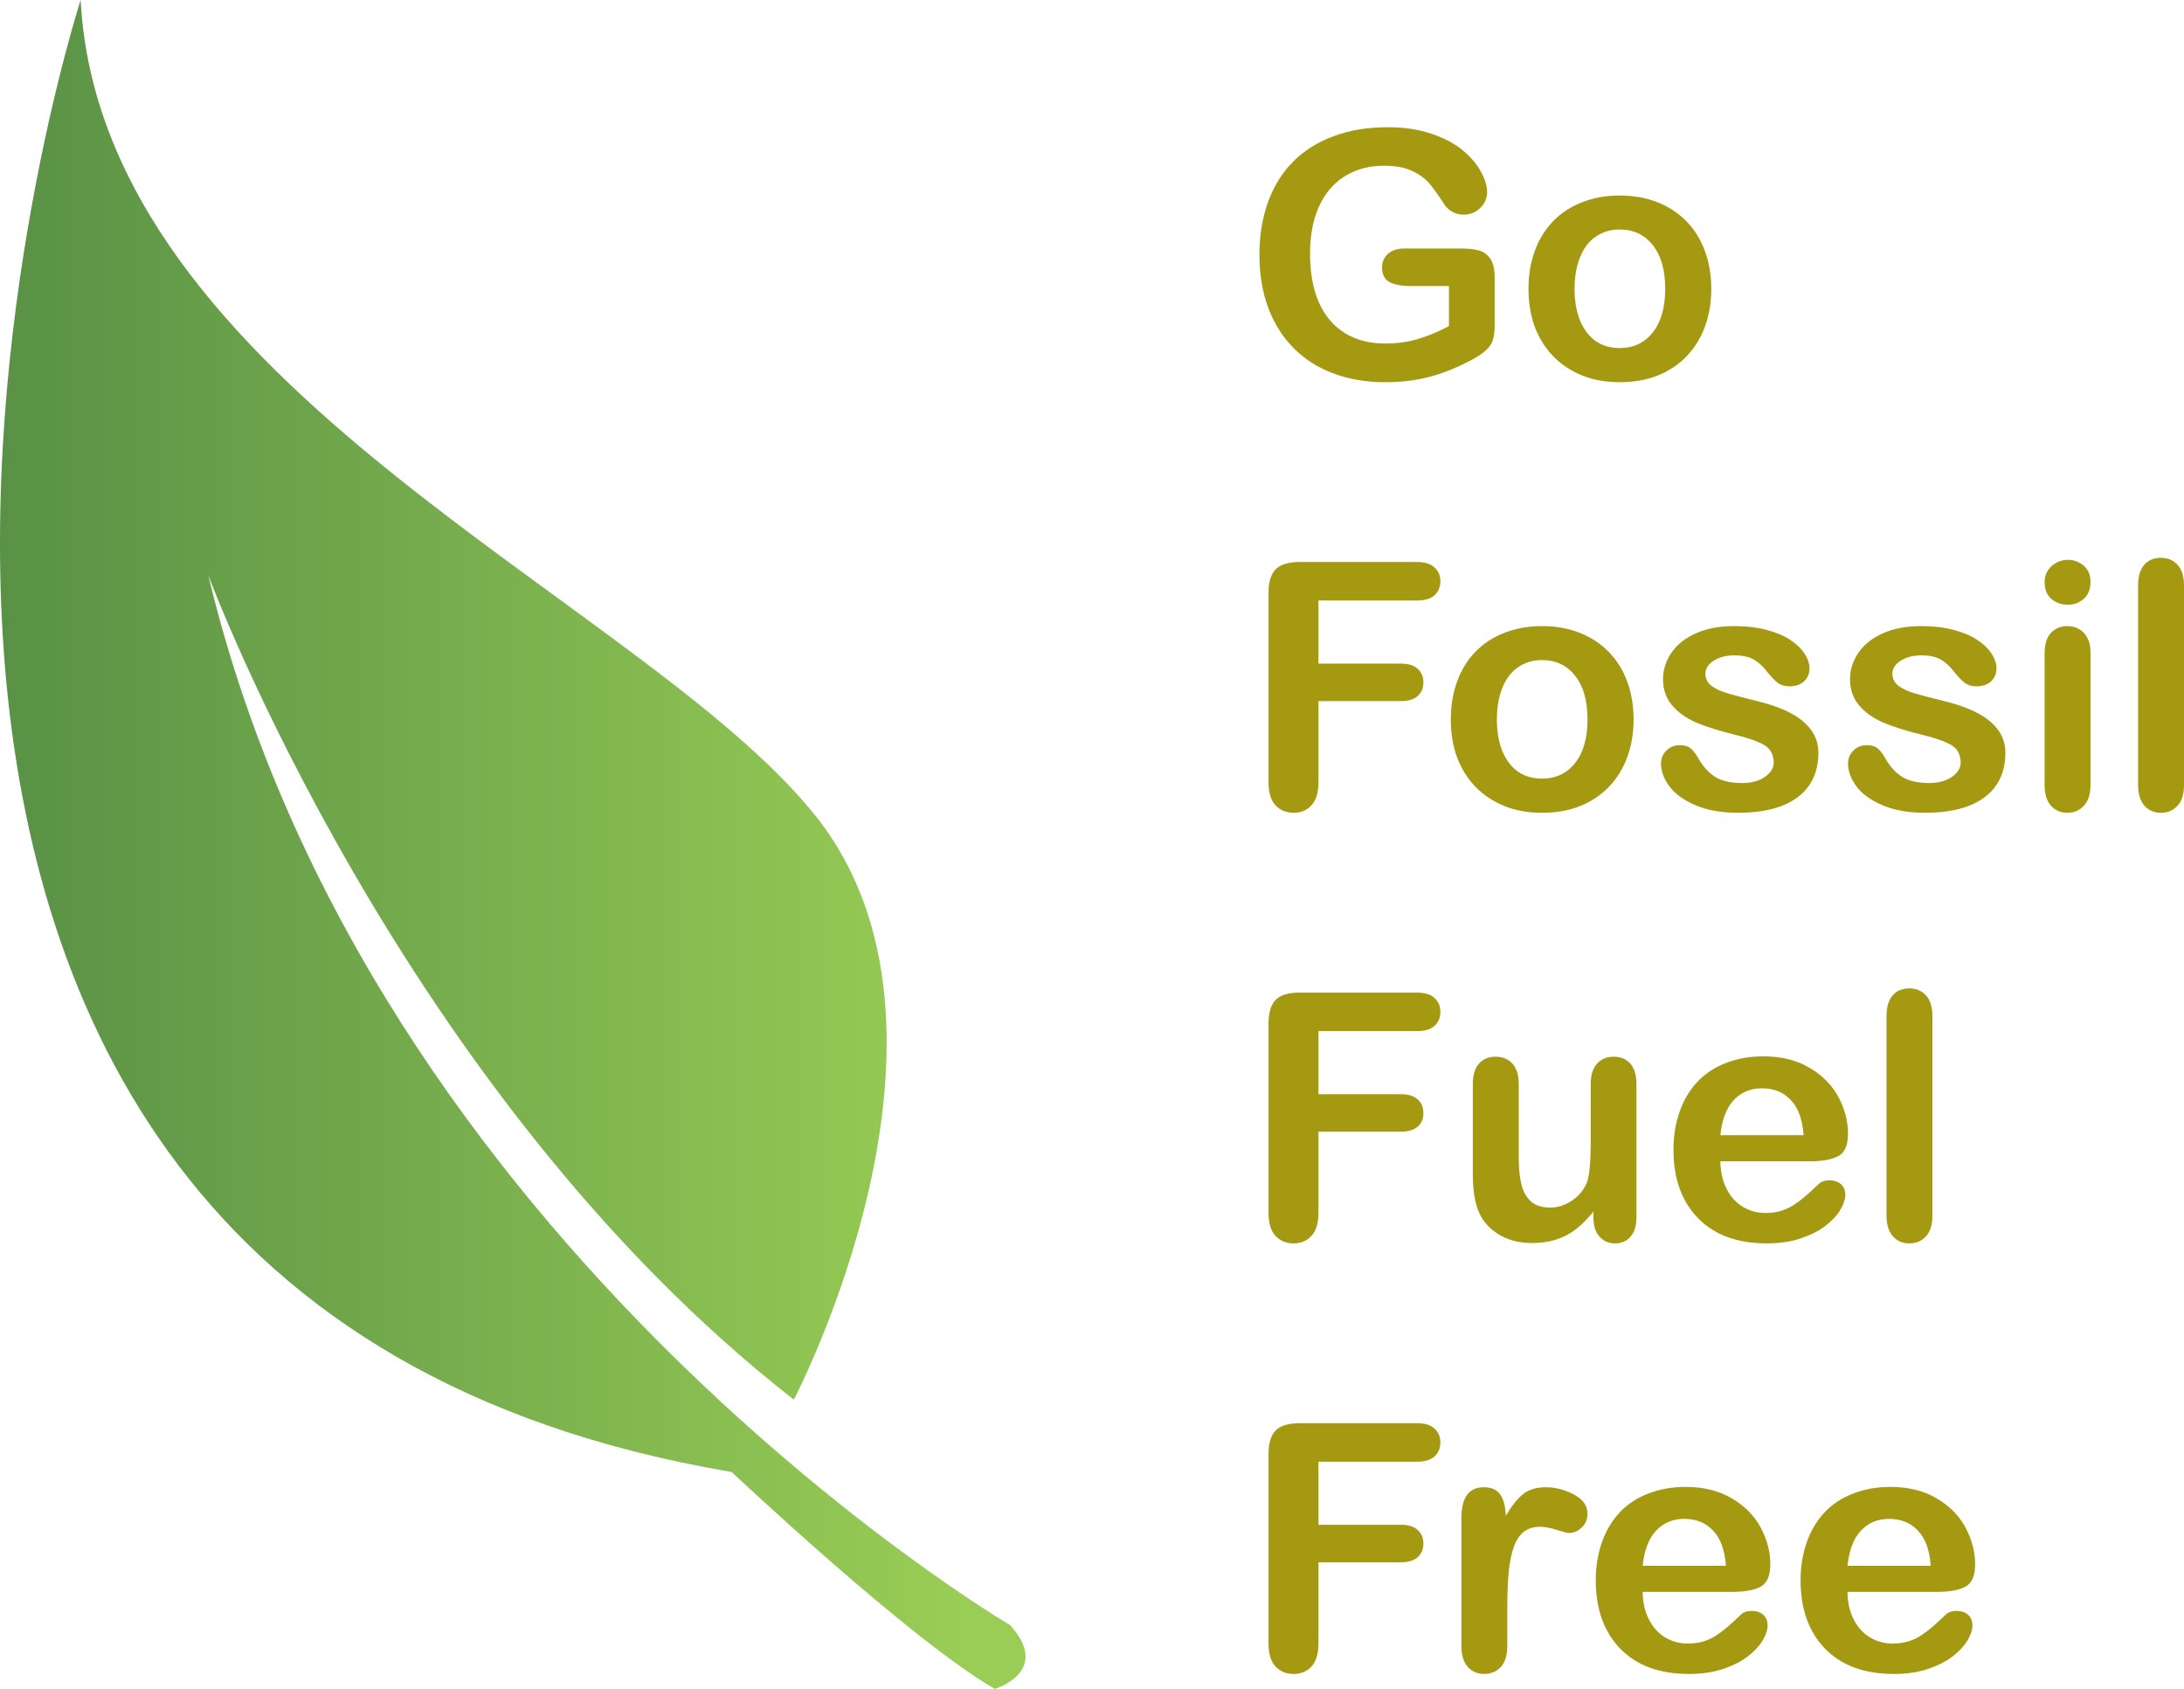
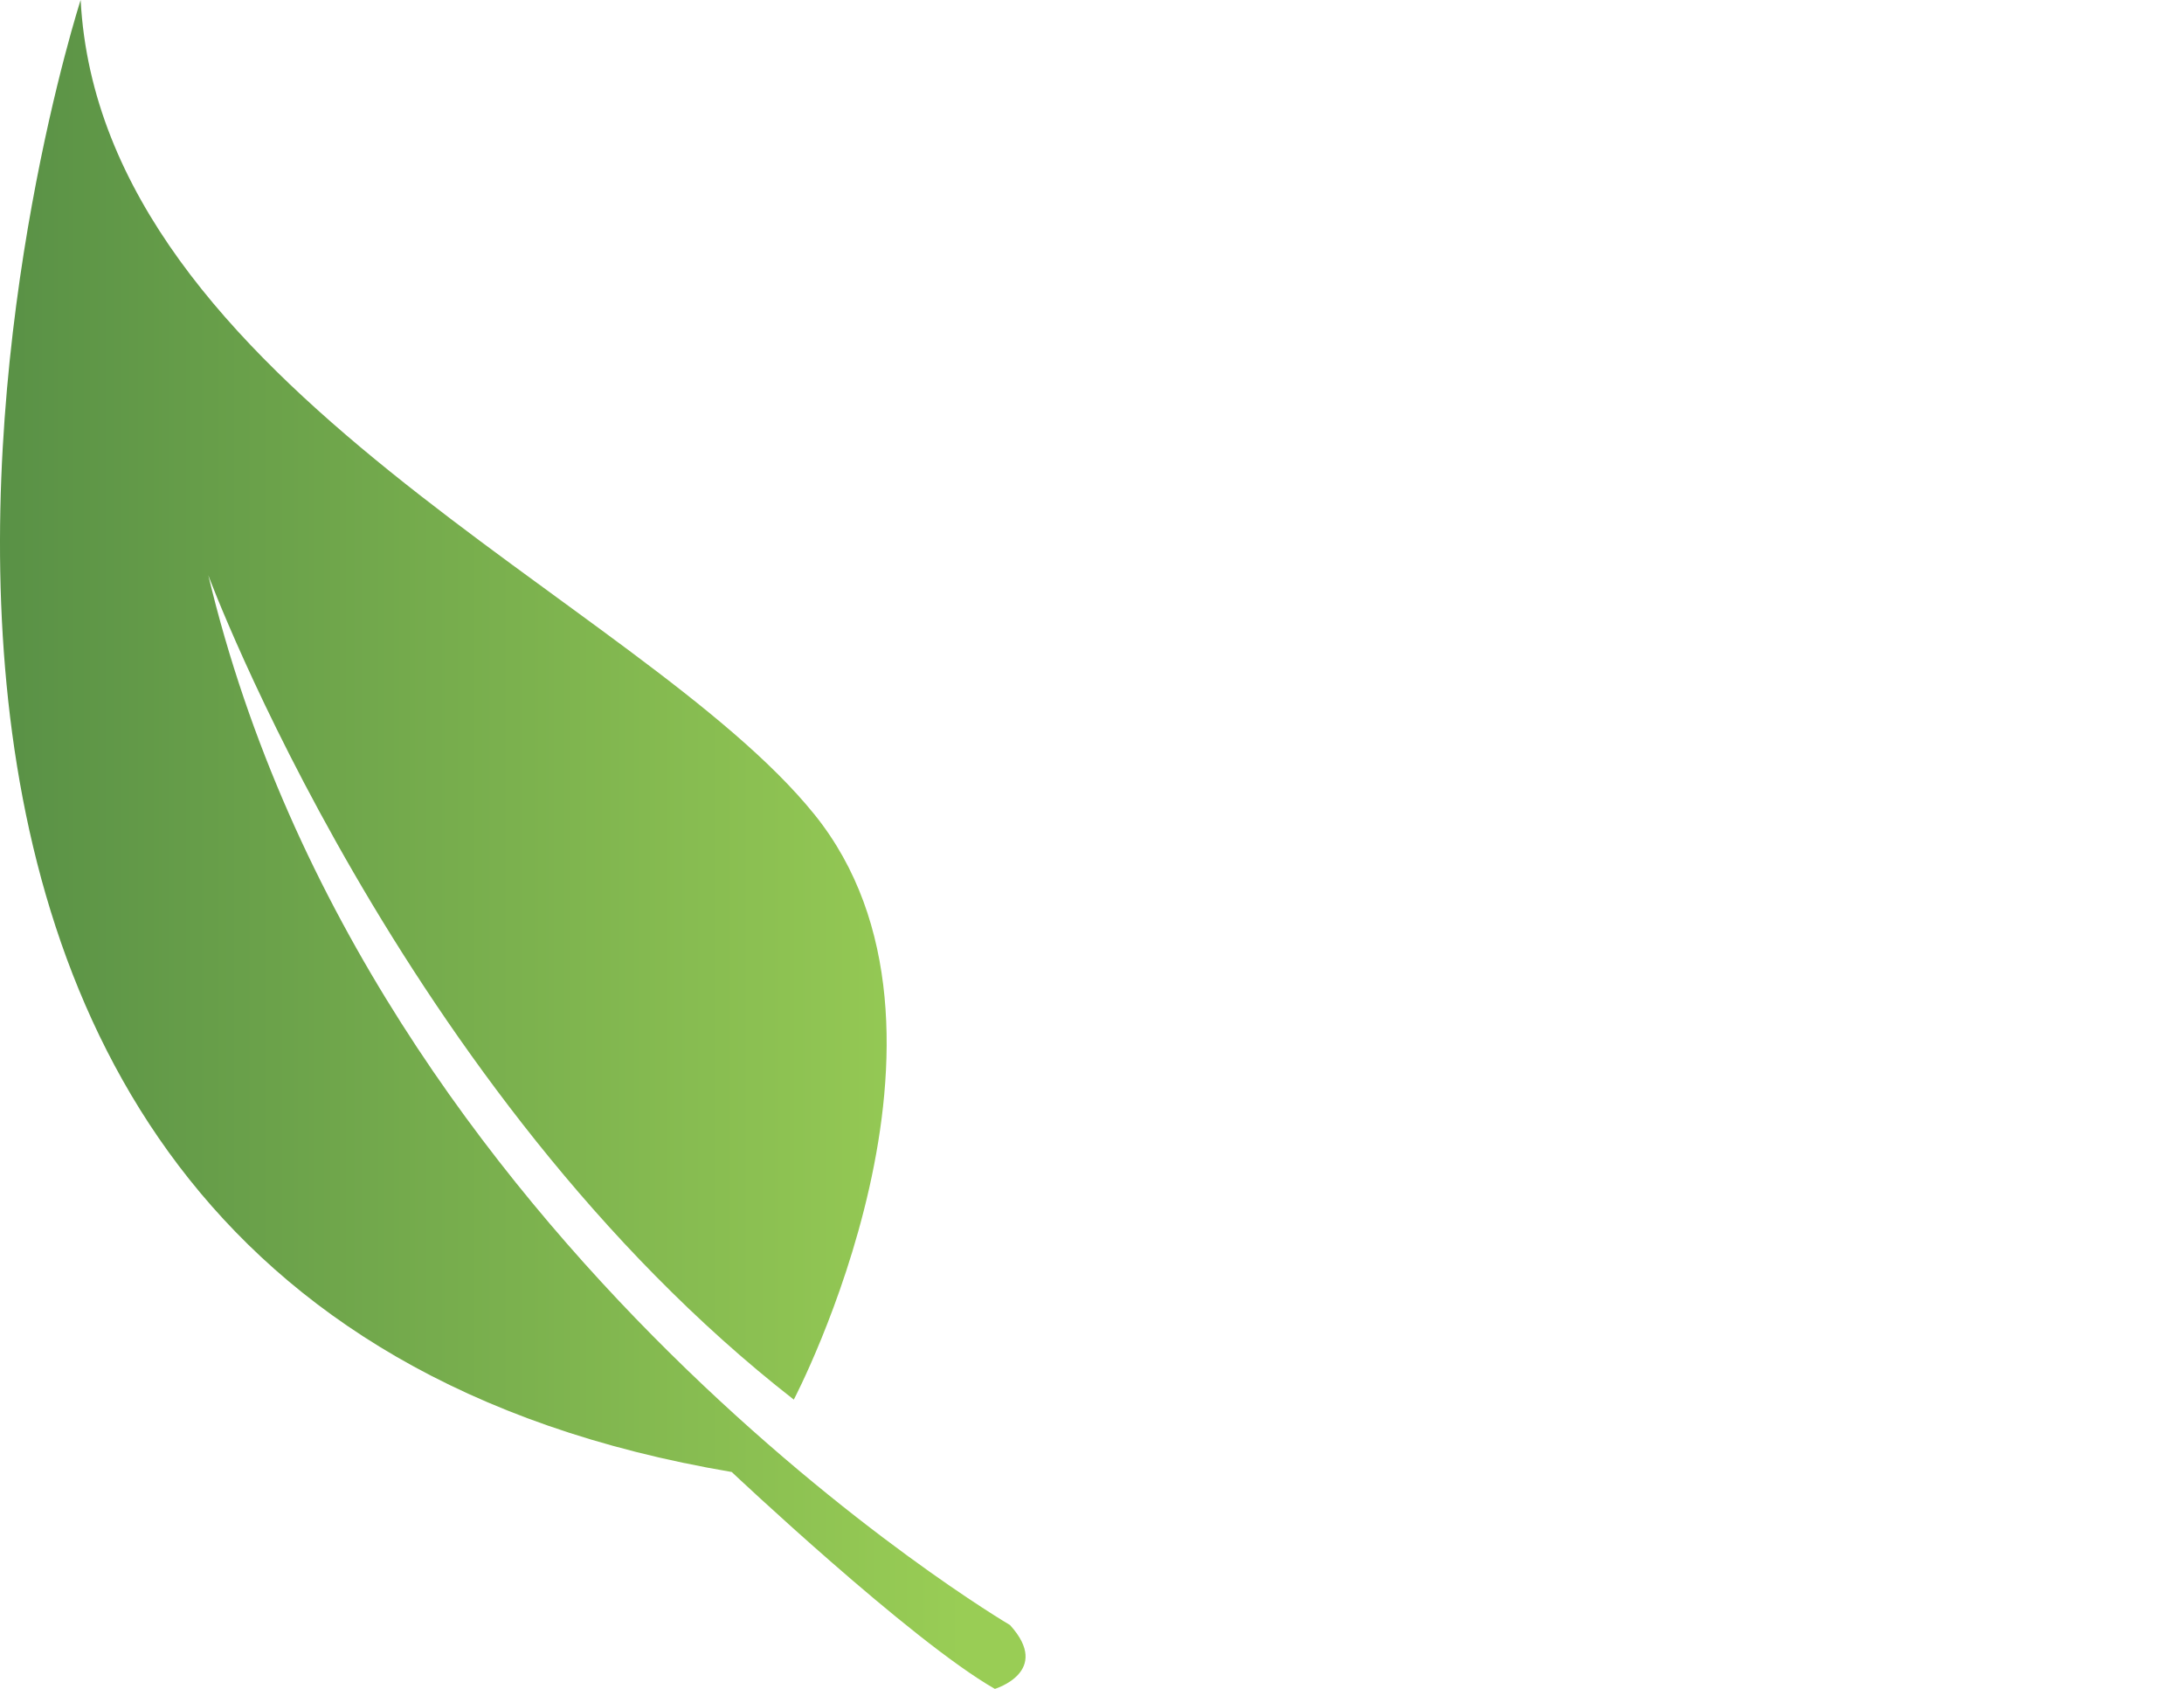
<svg xmlns="http://www.w3.org/2000/svg" height="261.488" viewBox="0 0 317.073 245.145" width="338.212">
  <clipPath id="a">
    <path d="m672.977 571.372s20.796-19.61 30.566-25.187c0 0 6.674 2.005 1.758 7.412 0 0-74.45 43.747-93.112 121.899 0 0 22.291-60.09 68-95.72 0 0 22.575 42.93 2.404 67.939-20.17 25.008-82.838 49.65-85.233 94.586 0 0-48.6-149.963 75.617-170.929" />
  </clipPath>
  <linearGradient id="b" gradientTransform="matrix(119.113 0 0 -119.113 587.994 644.242)" gradientUnits="userSpaceOnUse" x2="1">
    <stop offset="0" stop-color="#599146" />
    <stop offset=".94" stop-color="#99cd55" />
    <stop offset="1" stop-color="#99cd55" />
  </linearGradient>
  <g clip-path="url(#a)" transform="matrix(1.25 0 0 -1.25 -734.993 927.876)">
    <path d="m672.977 571.372s20.796-19.61 30.566-25.187c0 0 6.674 2.005 1.758 7.412 0 0-74.45 43.747-93.112 121.899 0 0 22.291-60.09 68-95.72 0 0 22.575 42.93 2.404 67.939-20.17 25.008-82.838 49.65-85.233 94.586 0 0-48.6-149.963 75.617-170.929" fill="url(#b)" />
  </g>
-   <path d="m217 40.317v6.86q0 1.368-.268 2.198-.269.805-1.001 1.465-.708.659-1.831 1.27-3.247 1.757-6.25 2.563-3.003.805-6.543.805-4.126 0-7.52-1.27-3.393-1.269-5.786-3.686t-3.687-5.86q-1.27-3.442-1.27-7.69 0-4.174 1.246-7.641 1.245-3.467 3.662-5.884 2.417-2.417 5.884-3.686 3.467-1.294 7.861-1.294 3.614 0 6.397.976 2.783.952 4.516 2.417 1.734 1.465 2.613 3.1.879 1.636.879 2.906 0 1.367-1.026 2.344-1 .952-2.417.952-.781 0-1.514-.366-.708-.367-1.196-1.026-1.343-2.1-2.27-3.174-.928-1.074-2.515-1.806-1.562-.733-4.004-.733-2.515 0-4.492.88-1.978.854-3.394 2.514-1.391 1.636-2.148 4.028-.732 2.393-.732 5.298 0 6.299 2.88 9.692 2.906 3.394 8.081 3.394 2.515 0 4.712-.66 2.222-.658 4.493-1.879v-5.81h-5.616q-2.026 0-3.076-.61-1.025-.611-1.025-2.076 0-1.196.854-1.978.88-.78 2.368-.78h8.228q1.514 0 2.563.268 1.05.268 1.685 1.196.66.928.66 2.783zm31.445 1.611q0 2.979-.927 5.494-.928 2.514-2.686 4.32-1.758 1.808-4.199 2.784-2.441.952-5.493.952-3.028 0-5.445-.976-2.416-.977-4.199-2.783-1.758-1.832-2.685-4.297-.904-2.49-.904-5.494 0-3.027.928-5.542.928-2.514 2.661-4.296 1.734-1.783 4.2-2.735 2.465-.976 5.444-.976 3.027 0 5.493.976 2.466.977 4.224 2.783 1.757 1.807 2.66 4.297.928 2.49.928 5.493zm-6.689 0q0-4.077-1.807-6.347-1.782-2.27-4.81-2.27-1.952 0-3.442 1.025-1.489 1-2.294 2.978-.806 1.978-.806 4.614 0 2.613.781 4.566.806 1.953 2.27 3.003 1.49 1.025 3.492 1.025 3.027 0 4.81-2.27 1.806-2.295 1.806-6.324zm-36.06 45.24h-14.282v9.155h11.939q1.66 0 2.466.757.83.732.83 1.977 0 1.246-.83 1.978t-2.466.732h-11.939v11.792q0 2.246-1.025 3.345-1.001 1.074-2.588 1.074-1.611 0-2.637-1.098-1-1.099-1-3.32v-27.54q0-1.562.463-2.539.464-1 1.44-1.44 1.002-.464 2.54-.464h17.09q1.733 0 2.563.781.854.757.854 2.002 0 1.27-.854 2.05-.83.758-2.564.758zm31.47 17.26q0 2.979-.928 5.494-.927 2.514-2.685 4.32-1.758 1.808-4.2 2.784-2.44.952-5.492.952-3.028 0-5.445-.976-2.417-.977-4.199-2.783-1.758-1.832-2.686-4.297-.903-2.49-.903-5.494 0-3.027.928-5.542.928-2.514 2.661-4.296 1.733-1.783 4.2-2.735 2.465-.976 5.444-.976 3.027 0 5.493.976 2.466.977 4.223 2.783 1.758 1.807 2.661 4.297.928 2.49.928 5.493zm-6.69 0q0-4.077-1.806-6.347-1.782-2.27-4.81-2.27-1.953 0-3.442 1.025-1.49 1-2.295 2.978-.805 1.978-.805 4.614 0 2.613.78 4.566.806 1.953 2.271 3.003 1.49 1.025 3.492 1.025 3.027 0 4.81-2.27 1.806-2.295 1.806-6.324zm33.521 4.834q0 2.76-1.343 4.737-1.342 1.953-3.979 2.978-2.612 1.001-6.372 1.001-3.589 0-6.152-1.098-2.564-1.099-3.785-2.735-1.22-1.66-1.22-3.32 0-1.099.78-1.88.782-.781 1.978-.781 1.05 0 1.612.513.561.512 1.074 1.44 1.025 1.782 2.441 2.661 1.44.879 3.907.879 2.002 0 3.271-.879 1.294-.903 1.294-2.05 0-1.759-1.343-2.564-1.318-.806-4.37-1.538-3.442-.855-5.615-1.782-2.148-.953-3.442-2.49-1.294-1.539-1.294-3.785 0-2.002 1.196-3.784t3.516-2.832q2.343-1.074 5.64-1.074 2.587 0 4.638.537 2.075.537 3.442 1.44 1.392.904 2.1 2.002.732 1.099.732 2.149 0 1.147-.78 1.88-.758.732-2.174.732-1.025 0-1.758-.586-.708-.586-1.635-1.758-.757-.976-1.783-1.562-1.025-.586-2.783-.586-1.806 0-3.003.781-1.196.757-1.196 1.904 0 1.05.879 1.734.879.659 2.368 1.098 1.49.44 4.102 1.075 3.1.756 5.053 1.806 1.978 1.05 2.979 2.49 1.025 1.416 1.025 3.247zm27.149 0q0 2.76-1.343 4.737-1.343 1.953-3.98 2.978-2.612 1.001-6.372 1.001-3.589 0-6.152-1.098-2.563-1.099-3.784-2.735-1.22-1.66-1.22-3.32 0-1.099.78-1.88.782-.781 1.978-.781 1.05 0 1.611.513.562.512 1.074 1.44 1.026 1.782 2.442 2.661 1.44.879 3.906.879 2.002 0 3.272-.879 1.294-.903 1.294-2.05 0-1.759-1.343-2.564-1.319-.806-4.37-1.538-3.443-.855-5.616-1.782-2.148-.953-3.442-2.49-1.294-1.539-1.294-3.785 0-2.002 1.196-3.784 1.197-1.782 3.516-2.832 2.344-1.074 5.64-1.074 2.588 0 4.638.537 2.076.537 3.443 1.44 1.391.904 2.1 2.002.732 1.099.732 2.149 0 1.147-.782 1.88-.756.732-2.172.732-1.026 0-1.758-.586-.708-.586-1.636-1.758-.757-.976-1.782-1.562-1.026-.586-2.783-.586-1.807 0-3.003.781-1.197.757-1.197 1.904 0 1.05.88 1.734.878.659 2.368 1.098 1.489.44 4.101 1.075 3.1.756 5.054 1.806 1.977 1.05 2.978 2.49 1.026 1.416 1.026 3.247zm12.354-14.599v19.263q0 2.002-.953 3.027-.952 1.025-2.417 1.025-1.465 0-2.393-1.05-.903-1.05-.903-3.002v-19.068q0-1.977.903-2.978.928-1.001 2.393-1.001 1.465 0 2.417 1 .952 1.002.952 2.784zm-3.297-6.885q-1.391 0-2.392-.854-.977-.855-.977-2.417 0-1.416 1.001-2.32 1.026-.927 2.368-.927 1.294 0 2.295.83t1.001 2.417q0 1.538-.976 2.417-.977.854-2.32.854zm10.205 26.148v-28.907q0-2.002.88-3.027.903-1.025 2.416-1.025 1.514 0 2.442 1.025.927 1 .927 3.027v28.907q0 2.026-.952 3.051-.927 1.001-2.417 1.001-1.465 0-2.392-1.05-.904-1.05-.904-3.002zm-104.712 35.742h-14.282v9.155h11.939q1.66 0 2.466.757.83.732.83 1.977 0 1.246-.83 1.978t-2.466.732h-11.939v11.792q0 2.246-1.025 3.345-1.001 1.074-2.588 1.074-1.611 0-2.637-1.098-1-1.099-1-3.32v-27.54q0-1.562.463-2.539.464-1 1.44-1.44 1.002-.464 2.54-.464h17.09q1.733 0 2.563.781.854.757.854 2.002 0 1.27-.854 2.05-.83.758-2.564.758zm25.635 27.051v-.855q-1.196 1.514-2.514 2.54-1.319 1.024-2.881 1.513-1.563.512-3.565.512-2.417 0-4.345-1-1.905-1.001-2.955-2.76-1.245-2.123-1.245-6.103v-13.208q0-2.002.904-2.978.903-1.001 2.392-1.001 1.514 0 2.442 1 .927 1.002.927 2.98v10.668q0 2.32.391 3.906.39 1.563 1.392 2.466 1.025.88 2.758.88 1.685 0 3.174-1.002 1.49-1 2.173-2.612.562-1.416.562-6.201v-8.106q0-1.977.927-2.978.928-1.001 2.417-1.001 1.49 0 2.393 1 .903.977.903 2.98v19.31q0 1.905-.879 2.857-.854.952-2.221.952-1.368 0-2.27-.976-.88-1.001-.88-2.783zm31.47-8.155h-13.037q.024 2.27.903 4.004.903 1.734 2.368 2.612 1.49.88 3.272.88 1.196 0 2.173-.27 1-.292 1.928-.878.928-.61 1.71-1.294.78-.684 2.026-1.856.512-.439 1.465-.439 1.025 0 1.66.562.635.561.635 1.586 0 .904-.709 2.124-.708 1.197-2.148 2.32-1.416 1.098-3.589 1.83-2.148.733-4.956.733-6.42 0-9.985-3.662-3.565-3.662-3.565-9.936 0-2.954.88-5.47.878-2.538 2.563-4.345 1.684-1.806 4.15-2.759 2.466-.976 5.469-.976 3.906 0 6.69 1.66 2.807 1.636 4.199 4.248 1.391 2.612 1.391 5.322 0 2.515-1.44 3.272-1.44.732-4.053.732zm-13.037-3.784h12.085q-.244-3.418-1.856-5.102-1.587-1.71-4.199-1.71-2.49 0-4.101 1.734-1.587 1.709-1.93 5.078zm24.121 11.646v-28.907q0-2.002.879-3.027.903-1.025 2.417-1.025 1.514 0 2.441 1.025.928 1 .928 3.027v28.907q0 2.026-.952 3.051-.928 1.001-2.417 1.001-1.465 0-2.393-1.05-.903-1.05-.903-3.002zm-68.189 35.742h-14.282v9.155h11.939q1.66 0 2.466.757.83.732.83 1.977 0 1.246-.83 1.978t-2.466.732h-11.939v11.792q0 2.246-1.025 3.345-1.001 1.074-2.588 1.074-1.611 0-2.637-1.098-1-1.099-1-3.32v-27.54q0-1.562.463-2.539.464-1 1.44-1.44 1.002-.464 2.54-.464h17.09q1.733 0 2.563.781.854.757.854 2.002 0 1.27-.854 2.05-.83.758-2.564.758zm13.135 21.192v5.566q0 2.026-.952 3.051-.952 1.001-2.417 1.001-1.44 0-2.368-1.025-.928-1.025-.928-3.027v-18.556q0-4.492 3.247-4.492 1.66 0 2.393 1.05.732 1.05.806 3.1 1.196-2.05 2.44-3.1 1.27-1.05 3.37-1.05t4.077 1.05q1.978 1.05 1.978 2.783 0 1.22-.855 2.026-.83.781-1.806.781-.367 0-1.783-.44-1.391-.463-2.465-.463-1.465 0-2.393.781-.928.757-1.44 2.27-.513 1.514-.708 3.614-.196 2.075-.196 5.078zm32.691-2.296h-13.037q.024 2.27.903 4.004.903 1.734 2.368 2.612 1.49.88 3.272.88 1.196 0 2.172-.27 1.001-.292 1.93-.878.927-.61 1.708-1.294.781-.684 2.026-1.856.513-.439 1.465-.439 1.026 0 1.66.562.635.561.635 1.586 0 .904-.708 2.124-.708 1.197-2.148 2.32-1.416 1.098-3.59 1.83-2.148.733-4.955.733-6.421 0-9.986-3.662-3.564-3.662-3.564-9.936 0-2.954.879-5.47.879-2.538 2.563-4.345 1.685-1.806 4.15-2.759 2.467-.976 5.47-.976 3.906 0 6.689 1.66 2.808 1.636 4.2 4.248 1.39 2.612 1.39 5.322 0 2.515-1.44 3.272-1.44.732-4.052.732zm-13.037-3.784h12.085q-.245-3.418-1.856-5.102-1.587-1.71-4.2-1.71-2.49 0-4.1 1.734-1.588 1.709-1.93 5.078zm42.773 3.784h-13.037q.024 2.27.903 4.004.904 1.734 2.368 2.612 1.49.88 3.272.88 1.196 0 2.173-.27 1-.292 1.928-.878.928-.61 1.71-1.294.78-.684 2.026-1.856.512-.439 1.465-.439 1.025 0 1.66.562.635.561.635 1.586 0 .904-.708 2.124-.708 1.197-2.149 2.32-1.416 1.098-3.589 1.83-2.148.733-4.956.733-6.42 0-9.985-3.662-3.565-3.662-3.565-9.936 0-2.954.88-5.47.878-2.538 2.563-4.345 1.684-1.806 4.15-2.759 2.466-.976 5.469-.976 3.906 0 6.69 1.66 2.807 1.636 4.199 4.248 1.391 2.612 1.391 5.322 0 2.515-1.44 3.272-1.44.732-4.053.732zm-13.037-3.784h12.085q-.244-3.418-1.856-5.102-1.587-1.71-4.199-1.71-2.49 0-4.101 1.734-1.587 1.709-1.93 5.078z" fill="#a69912" />
</svg>